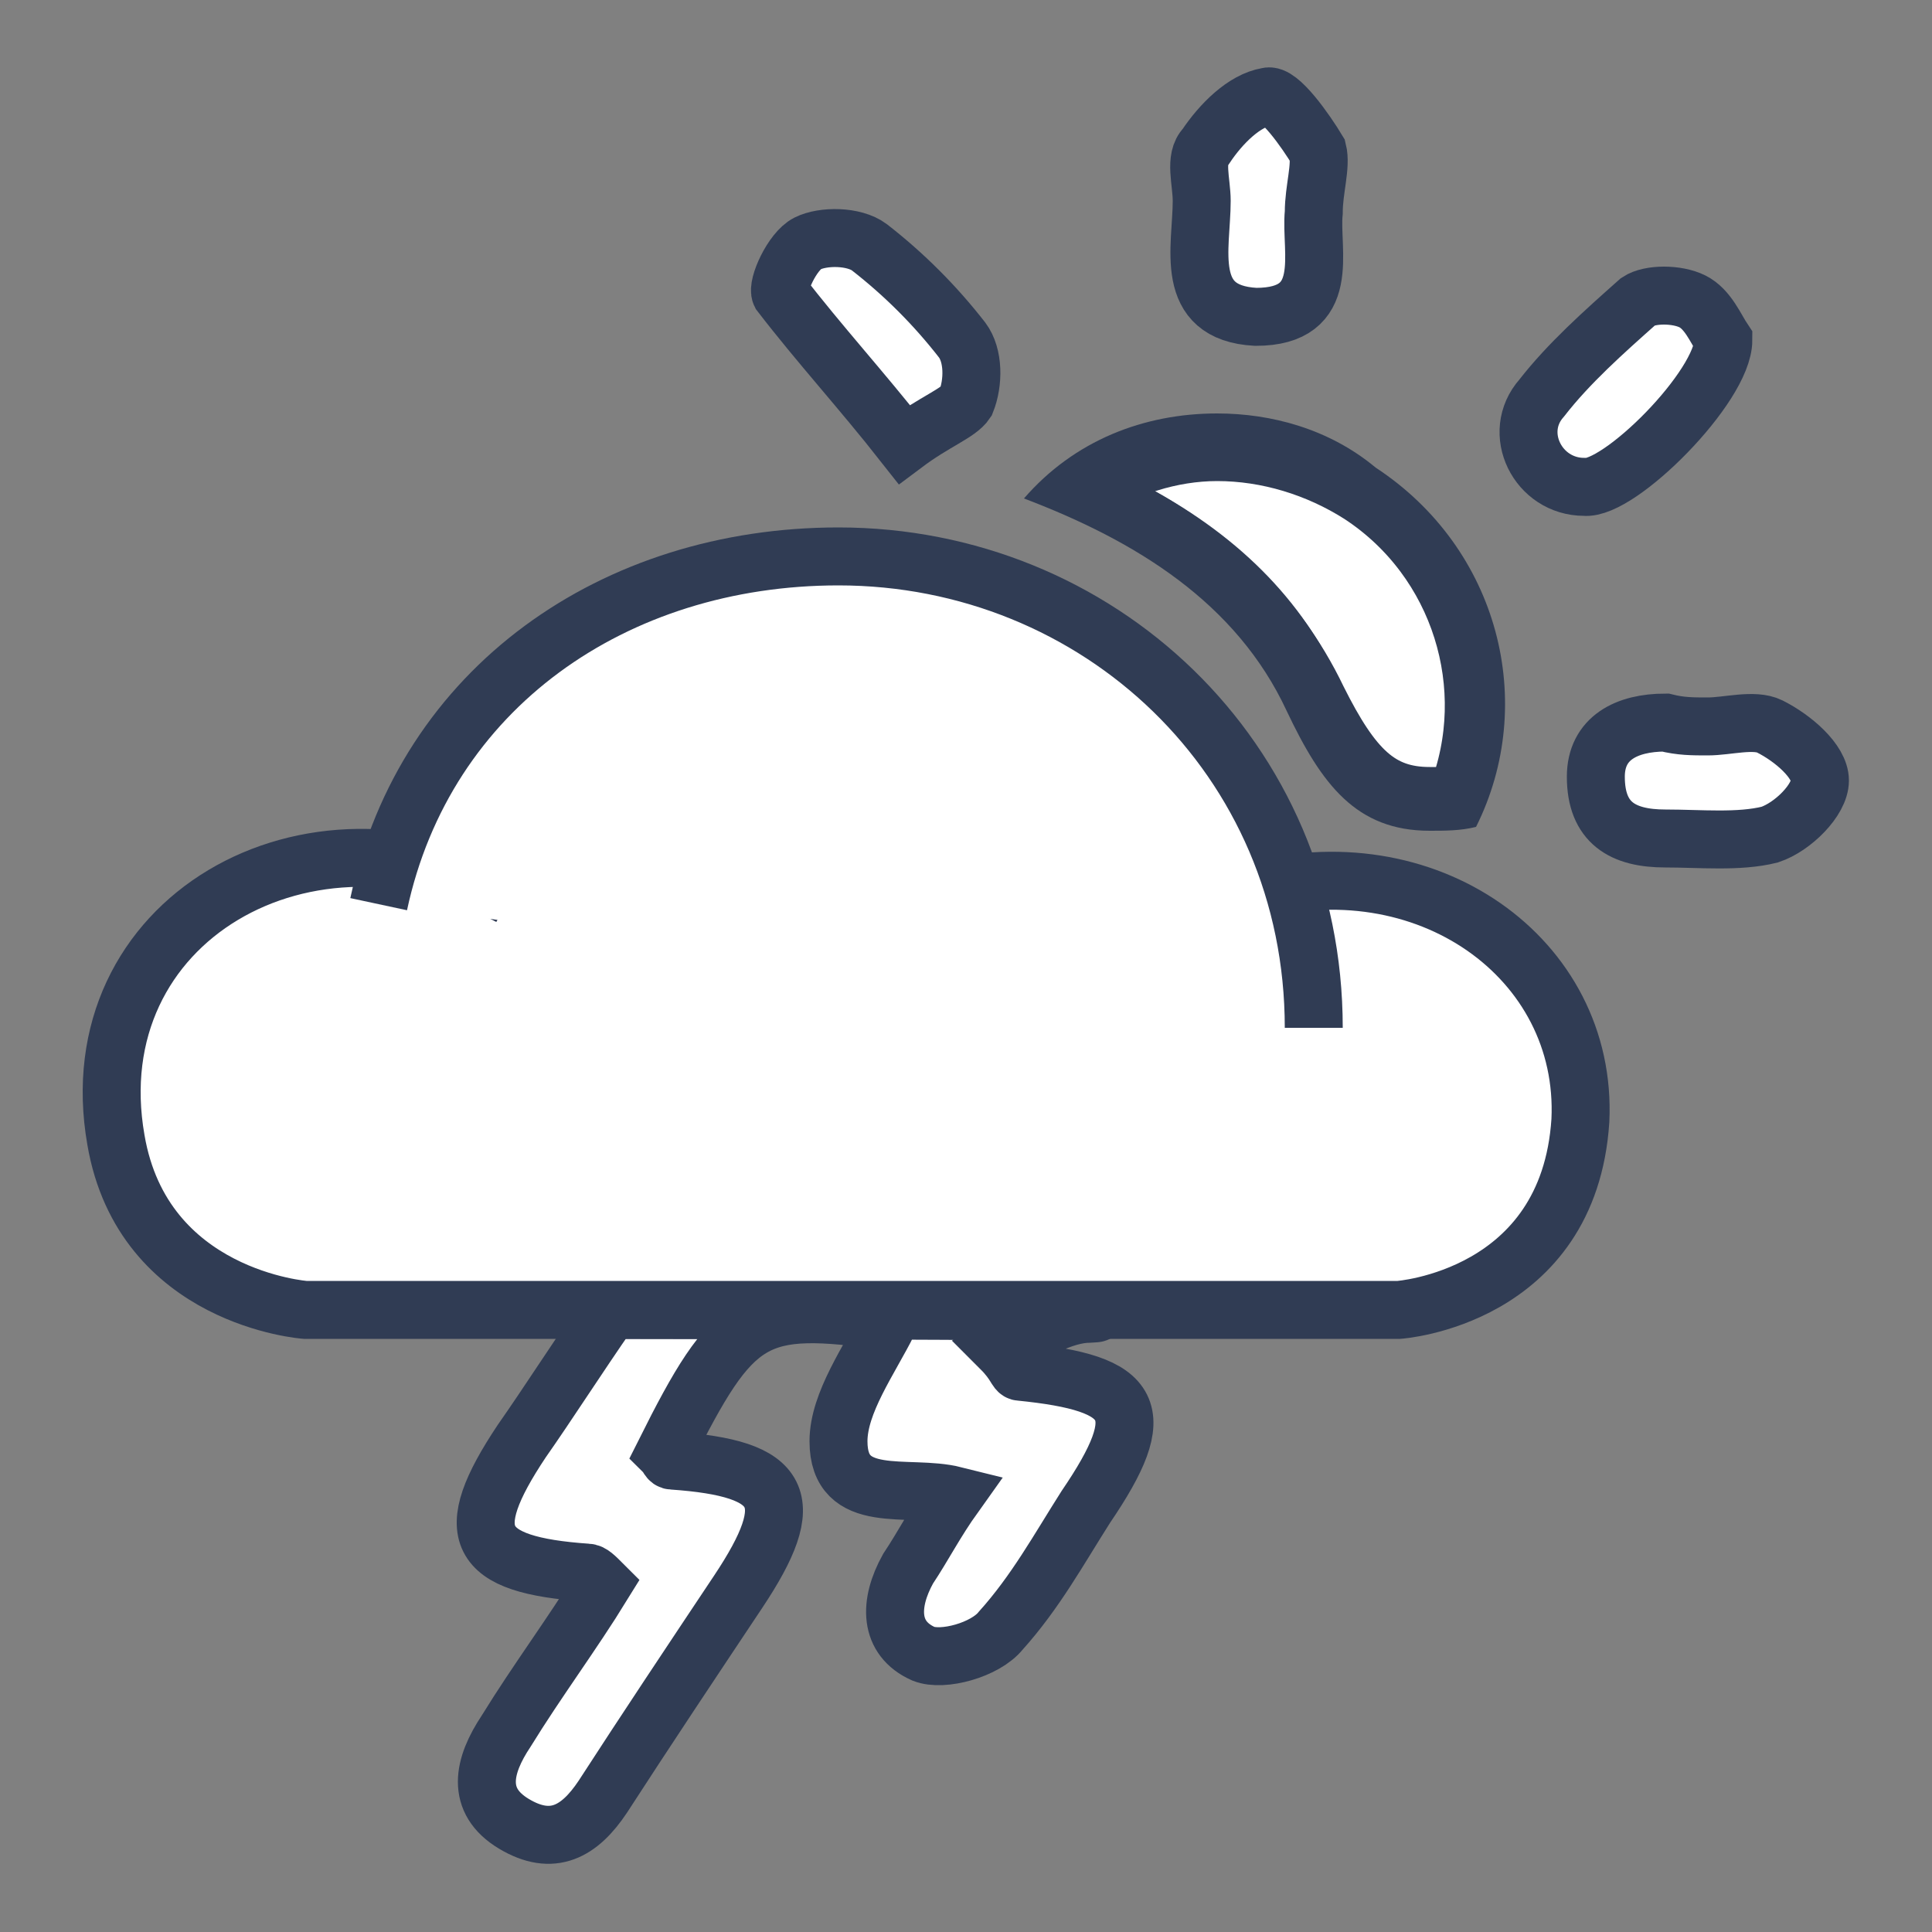
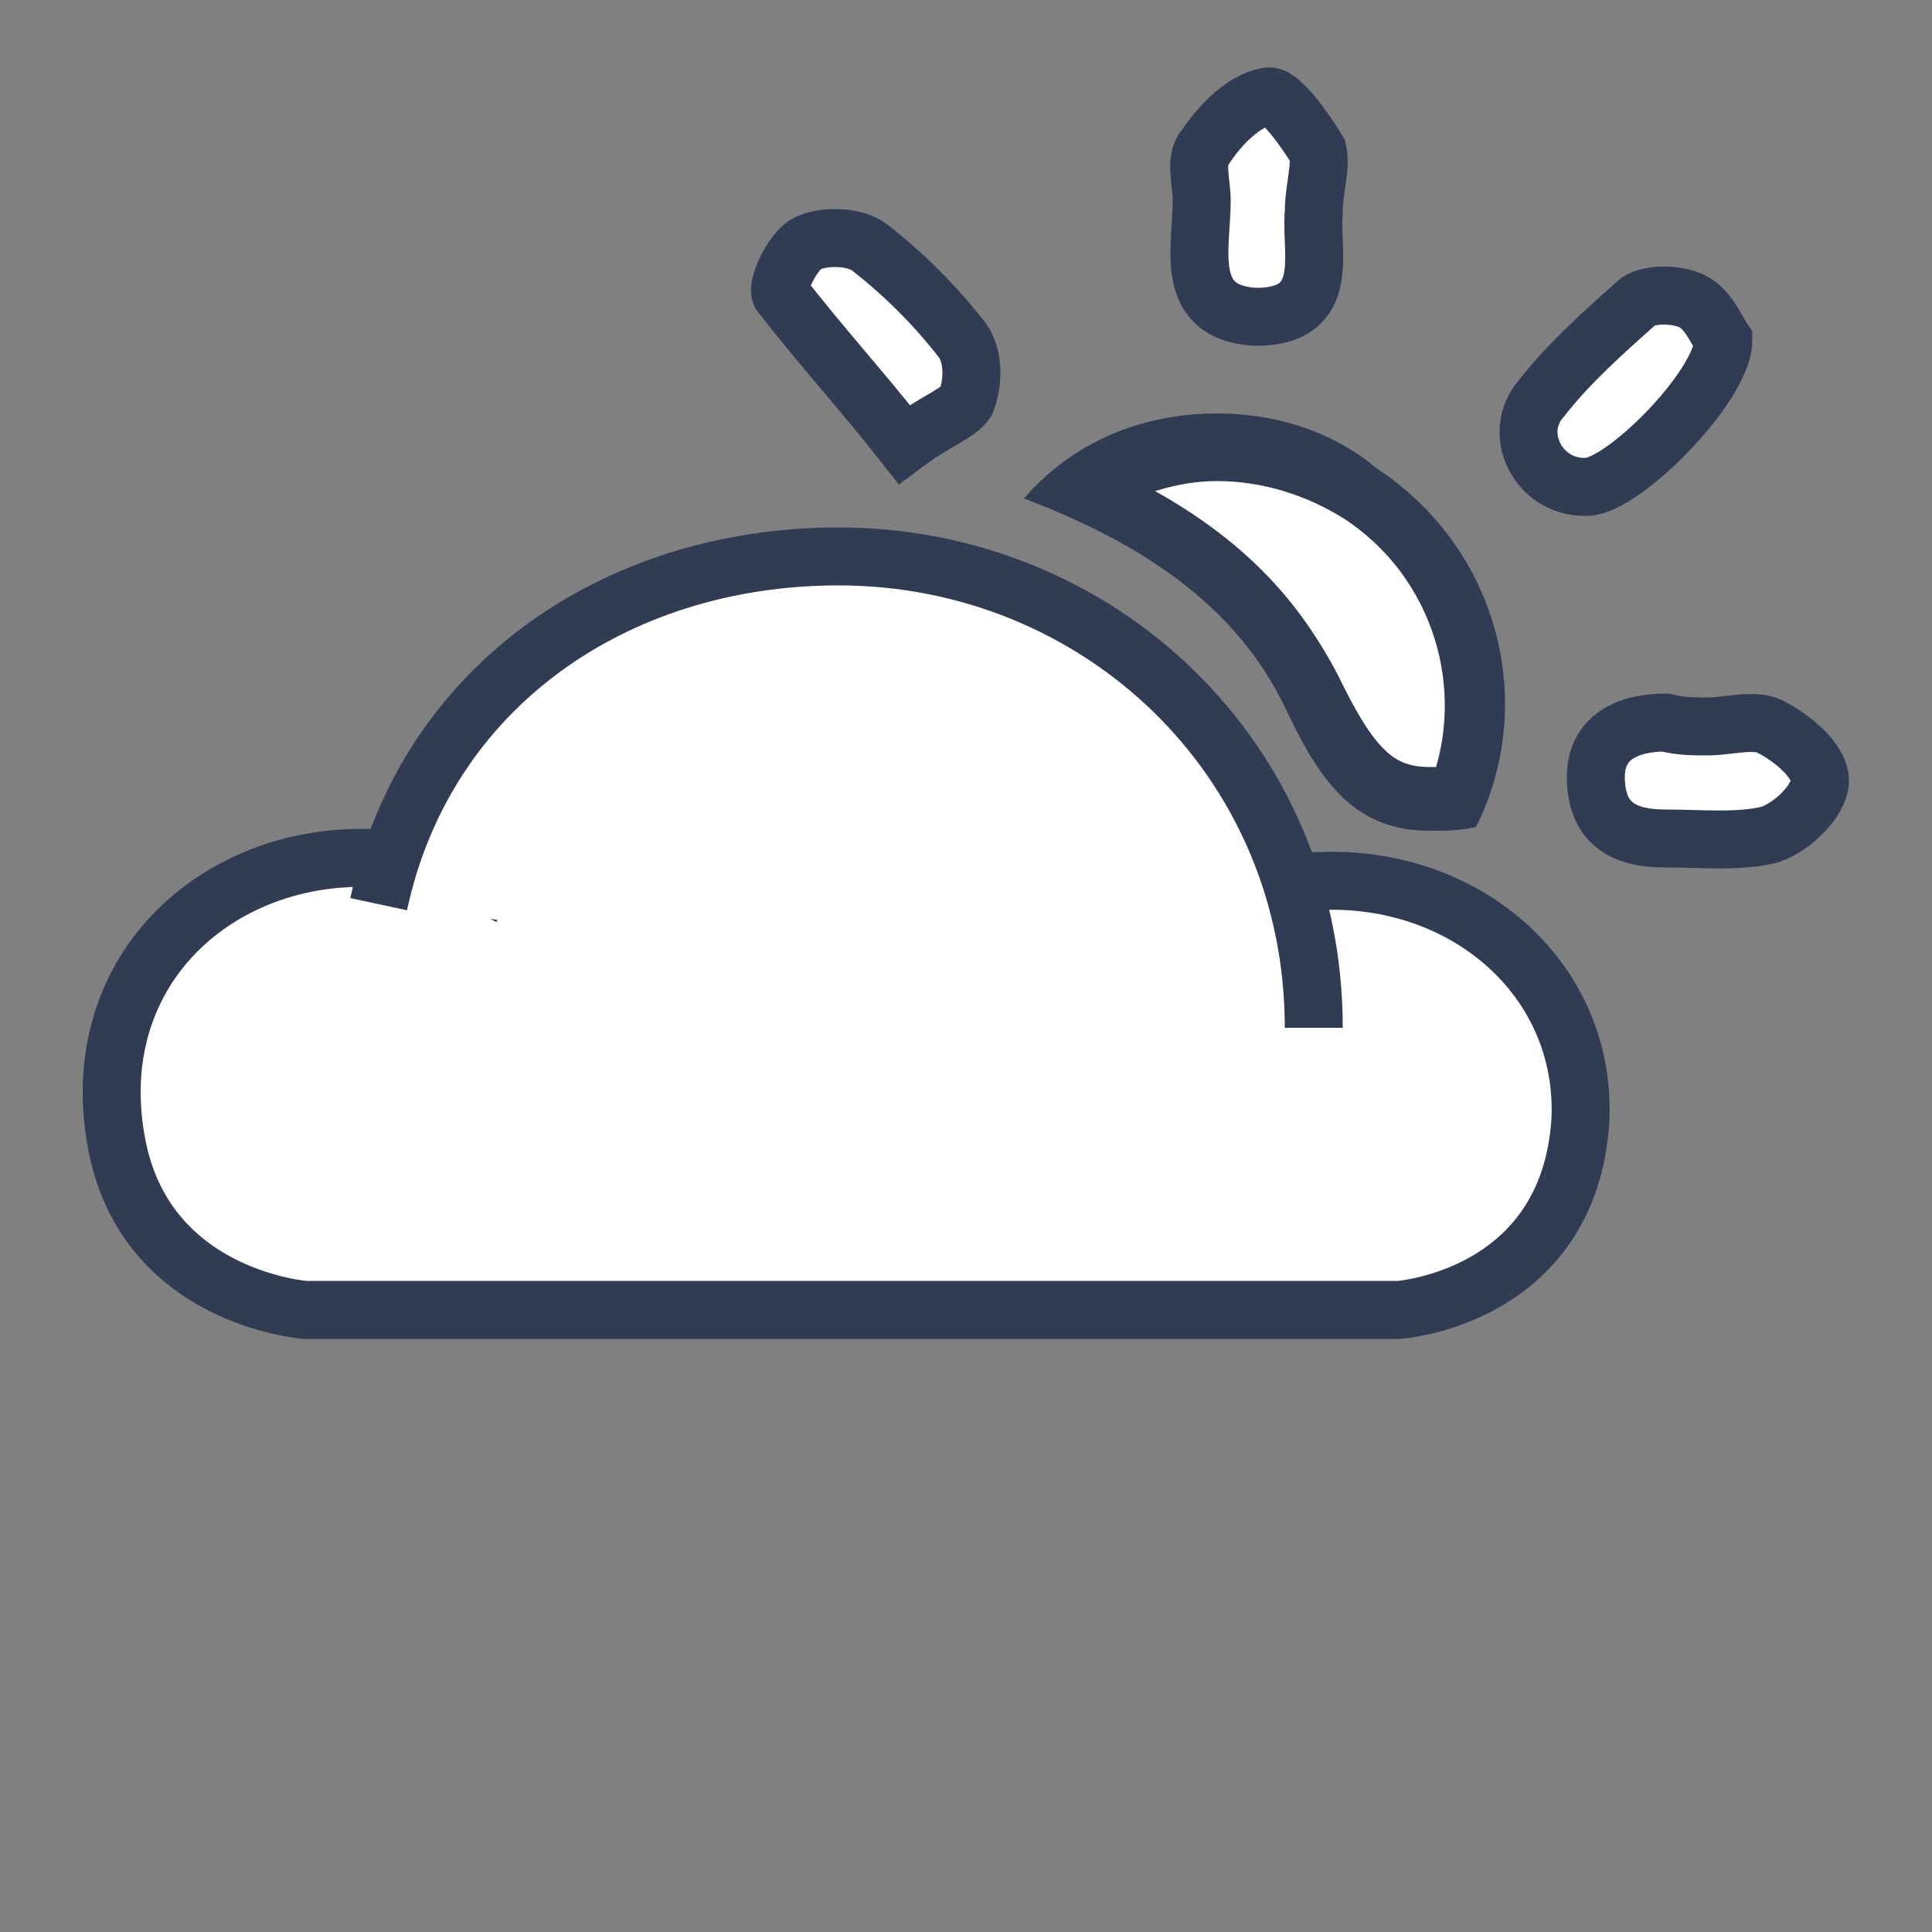
<svg xmlns="http://www.w3.org/2000/svg" version="1.1" id="weather-no" x="0px" y="0px" viewBox="0 0 50 50" style="enable-background:new 0 0 50 50;" xml:space="preserve">
  <rect x="0" y="0" width="50" height="50" fill="#808080" stroke="none" />
  <style type="text/css">
	.st0{fill:#FFFFFF;stroke:#303C54;stroke-width:1.5;stroke-miterlimit:10;}
	.st1{fill:#303C54;}
</style>
  <g>
-     <path class="st0" d="M28.2,34c-0.7,0-1.5,0.5-2.3,0.9c0.4,0.4,0.4,0.6,0.5,0.6c3,0.3,3.4,1,1.7,3.5c-0.7,1.1-1.3,2.2-2.2,3.2   c-0.4,0.5-1.5,0.8-2,0.6c-0.9-0.4-0.9-1.3-0.4-2.2c0.4-0.6,0.7-1.2,1.2-1.9c-1.2-0.3-3,0.3-3-1.4c0-1,0.8-2.1,1.3-3.1   c-3.5-0.5-4-0.2-5.8,3.4c0.1,0.1,0.1,0.2,0.2,0.2c2.9,0.2,3.3,1,1.7,3.4c-1.2,1.8-2.4,3.6-3.5,5.3c-0.6,0.9-1.3,1.3-2.3,0.7   c-1-0.6-0.8-1.5-0.2-2.4c0.8-1.3,1.7-2.5,2.5-3.8c-0.2-0.2-0.3-0.3-0.4-0.3c-2.9-0.2-3.3-1-1.7-3.4c0.7-1,1.4-2.1,2.3-3.4   C12.8,33.9,30.3,33.9,28.2,34z" />
    <g>
      <path class="st0" d="M37,20.6c-1.3,0-2-0.7-2.9-2.5c-1.1-2.3-3-4.1-5.9-5.4c0.9-0.6,2.1-1,3.3-1c1.3,0,2.6,0.4,3.7,1.1    c2.6,1.7,3.6,5,2.5,7.8C37.4,20.6,37.2,20.6,37,20.6L37,20.6z" />
      <g>
        <path class="st1" d="M31.5,12.2c1.2,0,2.4,0.4,3.4,1c2.3,1.5,3.2,4.3,2.4,6.7c-0.1,0-0.1,0-0.2,0c-0.9,0-1.5-0.3-2.4-2.2     c-1-2.2-2.7-3.9-5.2-5.2C30.1,12.3,30.8,12.2,31.5,12.2 M31.5,10.7c-1.9,0-3.7,0.7-5,2.2c2.9,1.1,5.5,2.7,6.8,5.5     c0.9,1.9,1.8,3.1,3.7,3.1c0.4,0,0.8,0,1.2-0.1c1.6-3.2,0.6-7.2-2.6-9.3C34.4,11.1,32.9,10.7,31.5,10.7L31.5,10.7z" />
      </g>
    </g>
    <path class="st0" d="M23.4,11.5c-1.1-1.4-2.2-2.6-3.2-3.9c-0.1-0.2,0.3-1.1,0.7-1.3c0.4-0.2,1.2-0.2,1.6,0.1   c0.9,0.7,1.7,1.5,2.4,2.4c0.3,0.4,0.3,1.1,0.1,1.6C24.8,10.7,24.2,10.9,23.4,11.5z" />
    <path class="st0" d="M44.6,8.8c0,1.2-2.7,3.9-3.6,3.8c-1.2,0-1.9-1.4-1.1-2.3c0.7-0.9,1.6-1.7,2.5-2.5c0.3-0.2,1-0.2,1.4,0   C44.2,8,44.4,8.5,44.6,8.8z" />
    <path class="st0" d="M44.2,18.8c0.5,0,1.2-0.2,1.6,0c0.6,0.3,1.3,0.9,1.3,1.4c0,0.5-0.7,1.2-1.3,1.4c-0.8,0.2-1.8,0.1-2.7,0.1   c-1.1,0-1.8-0.4-1.8-1.6c0-1,0.8-1.4,1.8-1.4C43.5,18.8,43.8,18.8,44.2,18.8C44.2,18.8,44.2,18.8,44.2,18.8z" />
    <path class="st0" d="M34,5.5c-0.1,1,0.5,2.7-1.5,2.7c-1.9-0.1-1.4-1.8-1.4-3c0-0.5-0.2-1.1,0.1-1.4c0.4-0.6,1-1.2,1.6-1.3   c0.3-0.1,1,0.9,1.3,1.4C34.2,4.3,34,4.9,34,5.5z" />
    <path class="st0" d="M32.3,23.1c4.6-1.3,8.8,1.7,8.6,5.9c-0.3,4.6-4.7,4.9-4.7,4.9H7.9c0,0-4.2-0.3-4.9-4.4c-1-5.7,5-9.1,10.2-6.3" />
    <path class="st0" d="M9.8,23.4c1.2-5.6,6.1-9,11.9-9c6.7,0,12.3,5.2,12.3,12.2" />
  </g>
</svg>